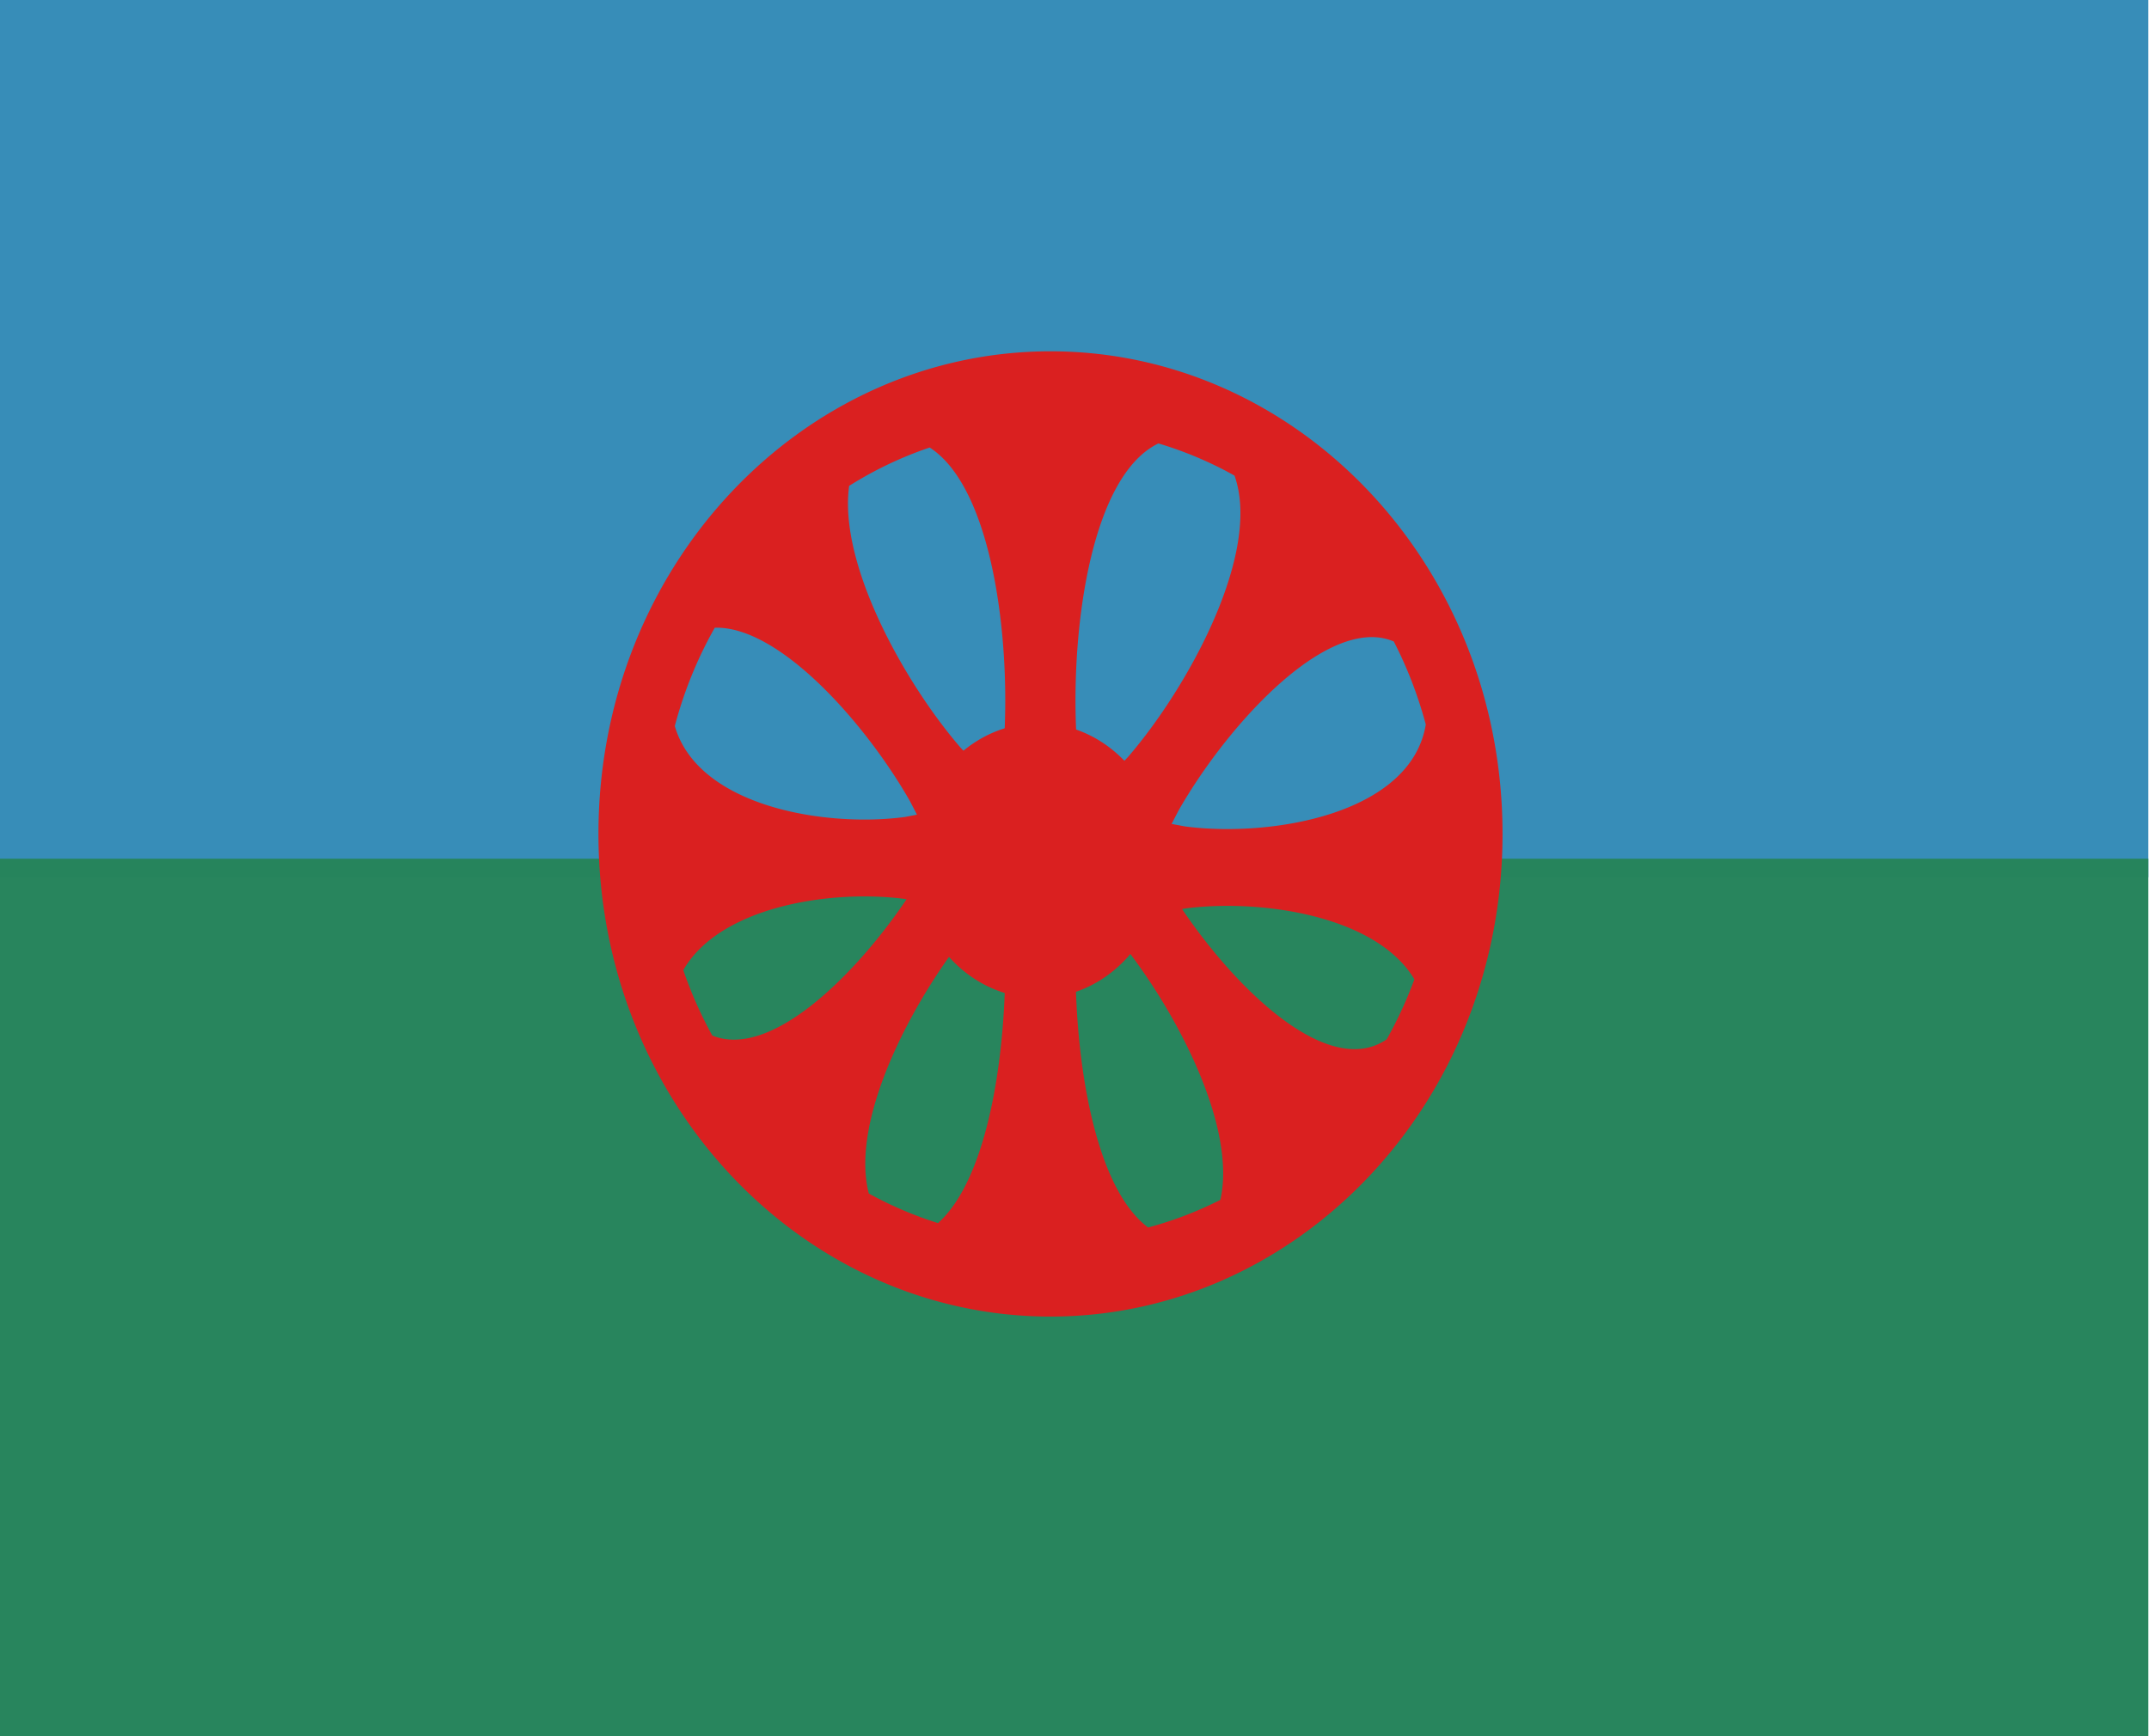
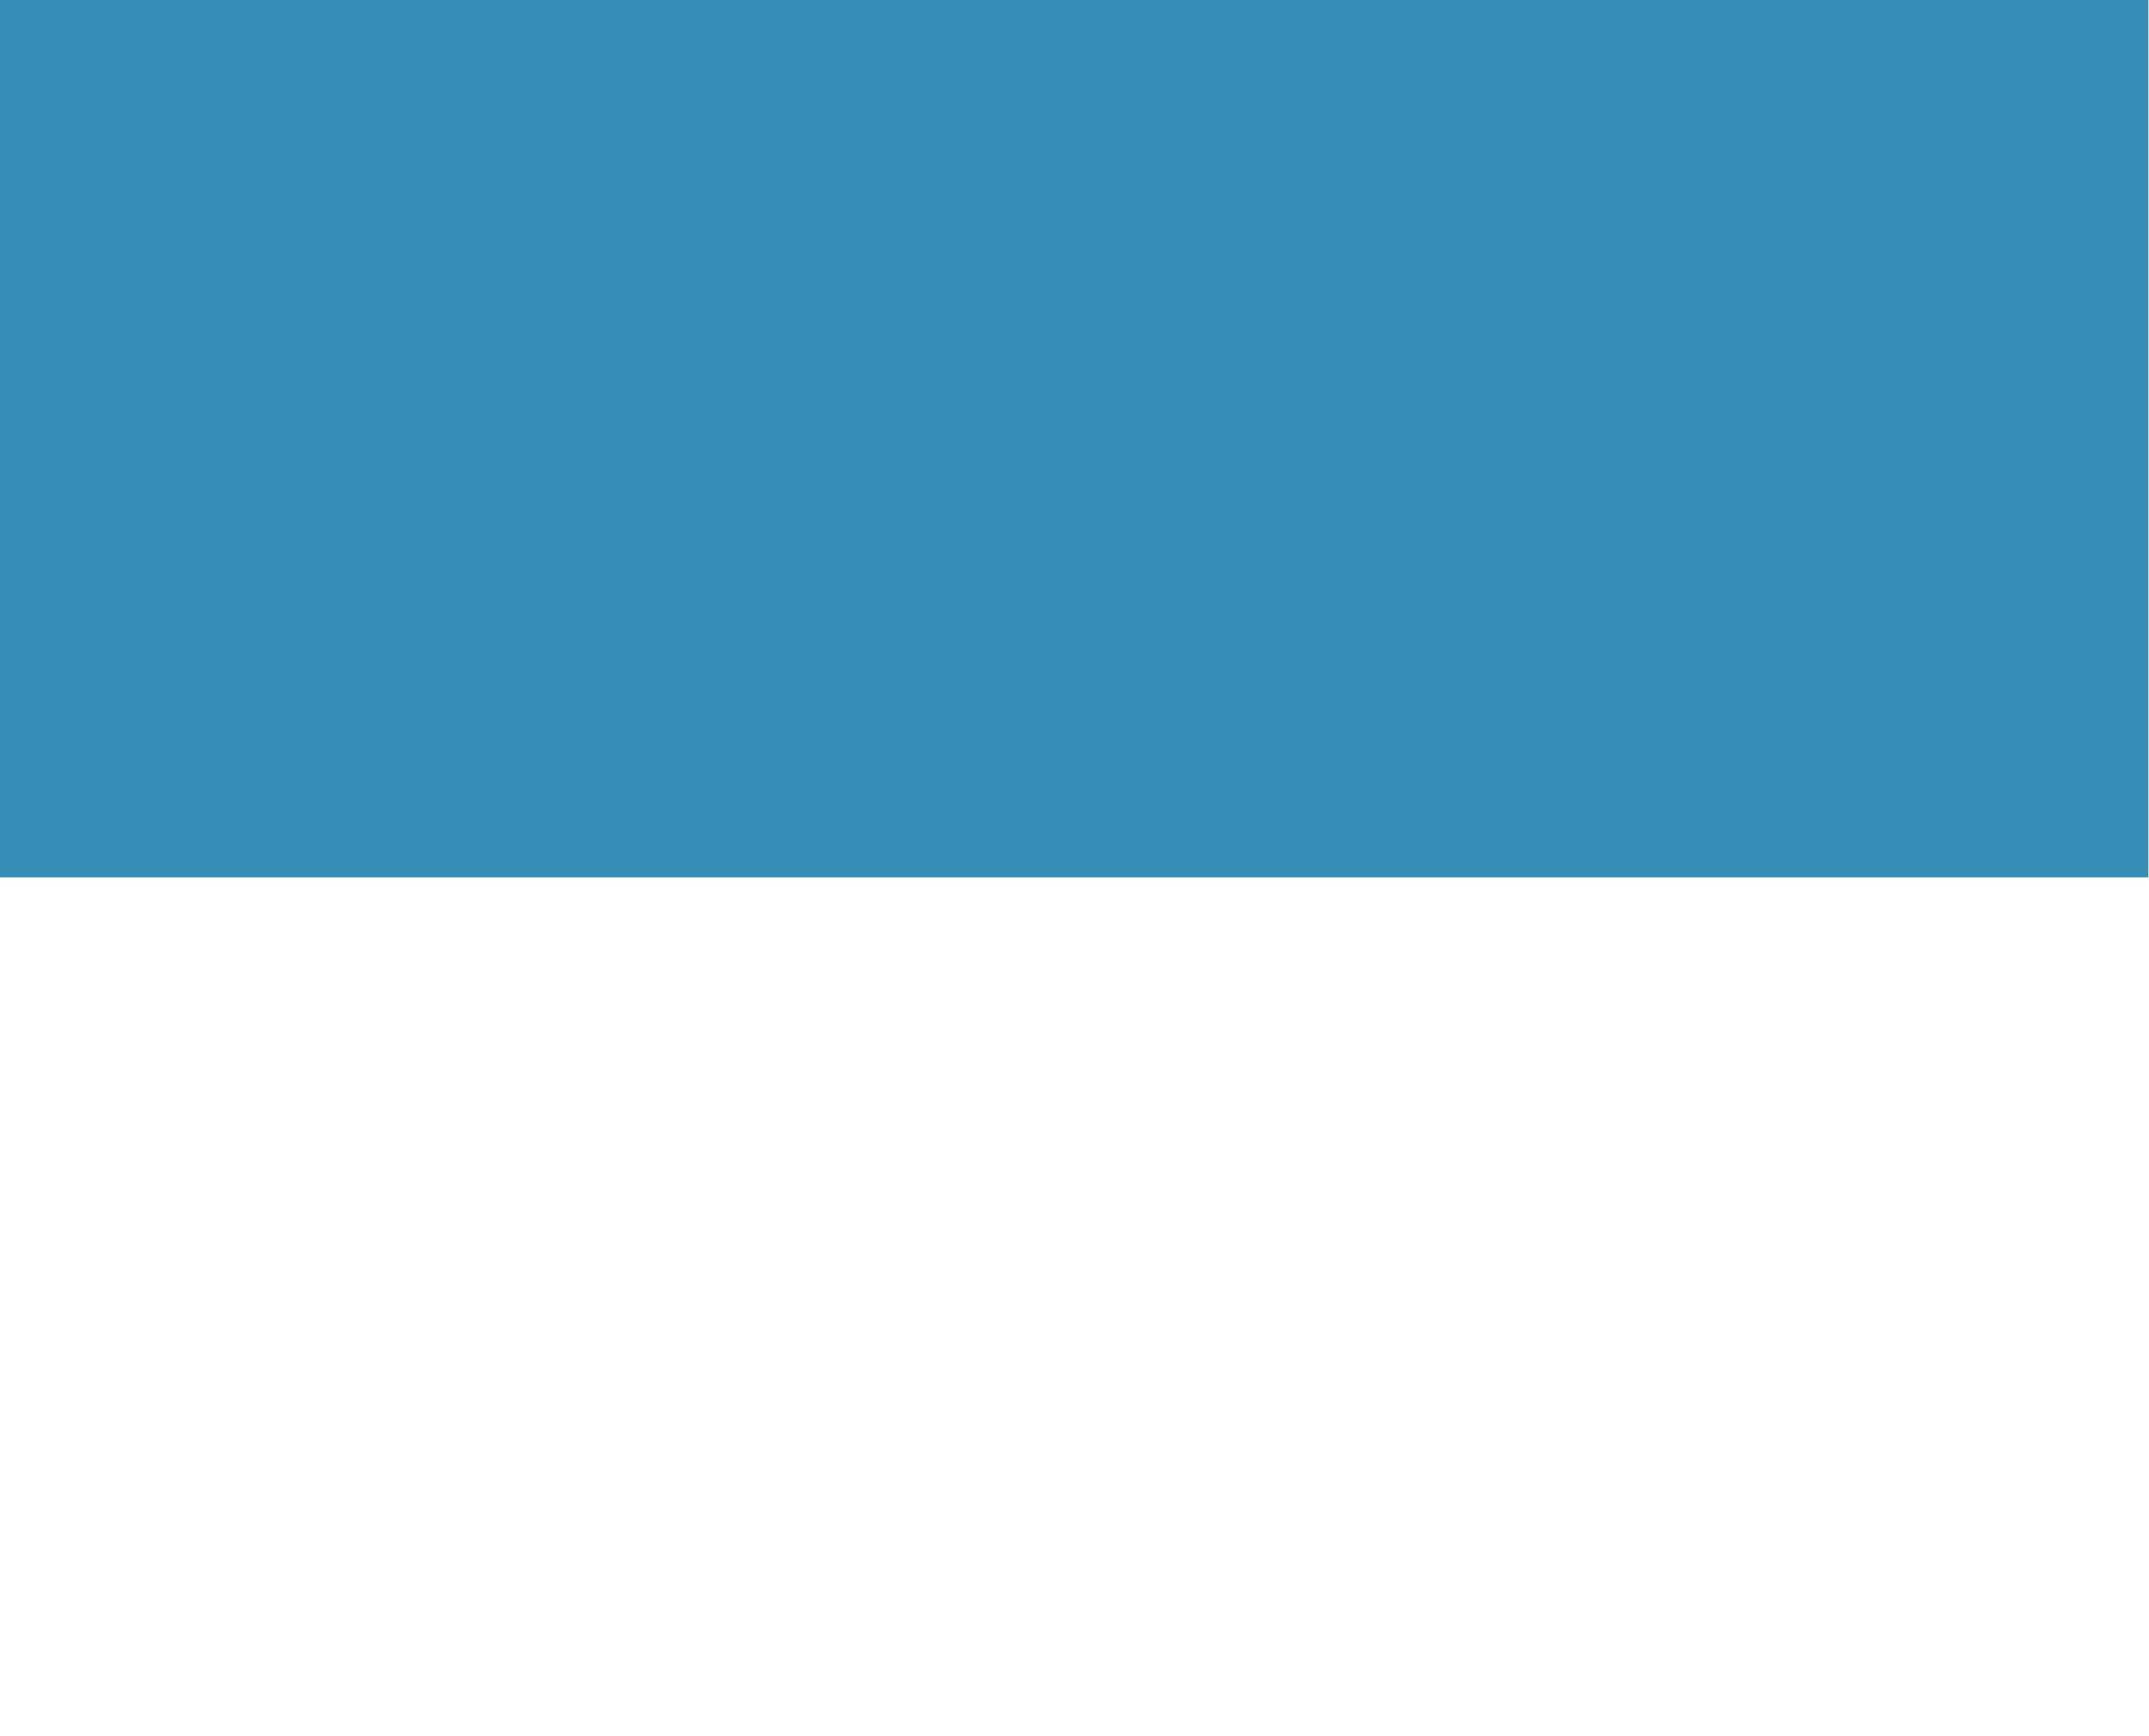
<svg xmlns="http://www.w3.org/2000/svg" xmlns:ns1="http://sodipodi.sourceforge.net/DTD/sodipodi-0.dtd" xmlns:ns2="http://www.inkscape.org/namespaces/inkscape" version="1.1" id="svg6757" width="1383.171" height="1117.606" viewBox="0 0 1383.171 1117.606" ns1:docname="Eight-spoked wheel flag used by Romanies of Călărași County, Romania.svg" ns2:version="0.92.3 (2405546, 2018-03-11)">
  <defs id="defs6761" />
  <ns1:namedview pagecolor="#ffffff" bordercolor="#666666" borderopacity="1" objecttolerance="10" gridtolerance="10" guidetolerance="10" ns2:pageopacity="0" ns2:pageshadow="2" ns2:window-width="1366" ns2:window-height="705" id="namedview6759" showgrid="false" ns2:pagecheckerboard="true" fit-margin-top="0" fit-margin-left="0" fit-margin-right="0" fit-margin-bottom="0" ns2:zoom="0.074282447" ns2:cx="119.47309" ns2:cy="560.10612" ns2:window-x="-8" ns2:window-y="-8" ns2:window-maximized="1" ns2:current-layer="svg6757" />
  <g id="g7523" transform="matrix(6,0,0,6,2.0091704e-5,2.0807812e-4)">
    <g transform="matrix(0,1,-1.132,0,-106.504,-1480.652)" id="g7517">
      <rect style="fill:#358cb8;fill-opacity:0.985;stroke:#000000;stroke-width:0;stroke-miterlimit:4;stroke-dasharray:none;stroke-opacity:1" id="rect7498" width="94.134" height="203.604" x="1480.652" y="-297.669" />
-       <rect style="fill:#26845c;fill-opacity:0.985;stroke:#000000;stroke-width:0;stroke-miterlimit:4;stroke-dasharray:none;stroke-opacity:1" id="rect7498-0" width="94.134" height="203.604" x="1572.786" y="-297.669" />
    </g>
-     <path ns2:connector-curvature="0" d="m 112.69,37.694 c -26.492,0 -48.492,22.878 -48.492,51.785 0,28.906 22,51.785 48.492,51.785 26.492,0 48.49,-22.878 48.49,-51.785 0,-28.906 -21.998,-51.785 -48.49,-51.785 z m 11.576,9.884 c 2.863,0.856 5.596,2.016 8.162,3.453 2.944,8.24 -4.932,22.674 -11.432,30.199 l -0.378,0.4 a 13.444,14.757 0 0 0 -5.181,-3.352 c -0.501,-11.48 1.754,-27.292 8.829,-30.699 z m -24.537,0.438 c 6.431,4.145 8.507,19.095 8.047,30.126 a 13.444,14.757 0 0 0 -4.423,2.407 l -0.319,-0.338 c -5.972,-6.914 -13.106,-19.662 -11.943,-28.078 2.69,-1.697 5.584,-3.082 8.637,-4.117 z m -23.054,19.336 c 6.965,-0.202 16.223,10.333 20.932,18.598 l 0.758,1.462 -1.284,0.247 c -8.548,1.148 -22.191,-1.111 -24.694,-9.758 0.987,-3.733 2.435,-7.274 4.287,-10.548 z m 70.81,1.016 c 0.703,0.034 1.381,0.189 2.029,0.459 1.448,2.804 2.597,5.791 3.434,8.909 -1.596,9.625 -16.562,12.141 -25.79,10.943 l -1.478,-0.274 0.744,-1.436 c 4.738,-8.315 14.081,-18.935 21.061,-18.601 z m -54.066,27.822 c 1.286,0.025 2.52,0.116 3.663,0.269 l 0.166,0.032 c -5.648,8.361 -14.652,17.151 -20.843,14.618 -1.224,-2.229 -2.27,-4.574 -3.106,-7.02 3.374,-5.877 12.63,-8.042 20.12,-7.899 z m 37.525,1.014 c 7.732,-0.143 17.285,2.015 20.781,7.872 -0.824,2.239 -1.818,4.393 -2.972,6.442 -6.172,4.239 -15.95,-5.105 -21.951,-13.978 l 0.356,-0.066 c 1.181,-0.153 2.456,-0.245 3.786,-0.269 z m -9.686,5.157 c 5.641,7.502 11.332,18.945 9.655,26.381 -2.454,1.241 -5.045,2.24 -7.749,2.964 -5.128,-3.827 -7.377,-15.059 -7.743,-25.289 a 13.444,14.757 0 0 0 5.837,-4.056 z m -19.457,0.311 a 13.444,14.757 0 0 0 5.979,3.873 c -0.366,9.802 -2.46,20.491 -7.158,24.689 -2.593,-0.812 -5.074,-1.88 -7.421,-3.172 -1.822,-7.003 3.216,-17.794 8.6,-25.39 z" style="fill:#da2020;fill-opacity:1;stroke:#000000;stroke-width:0;stroke-linecap:butt;stroke-linejoin:miter;stroke-miterlimit:4;stroke-dasharray:none;stroke-opacity:1" id="path6767" />
  </g>
</svg>